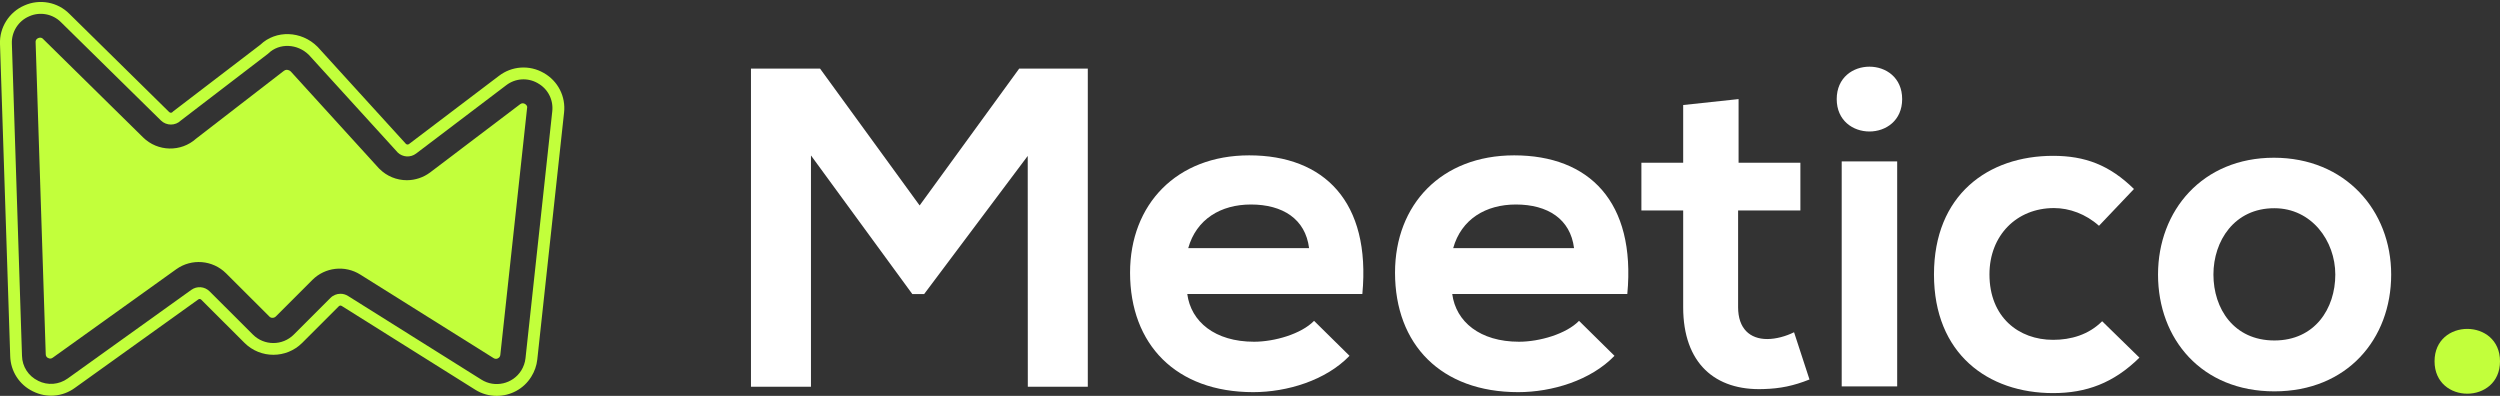
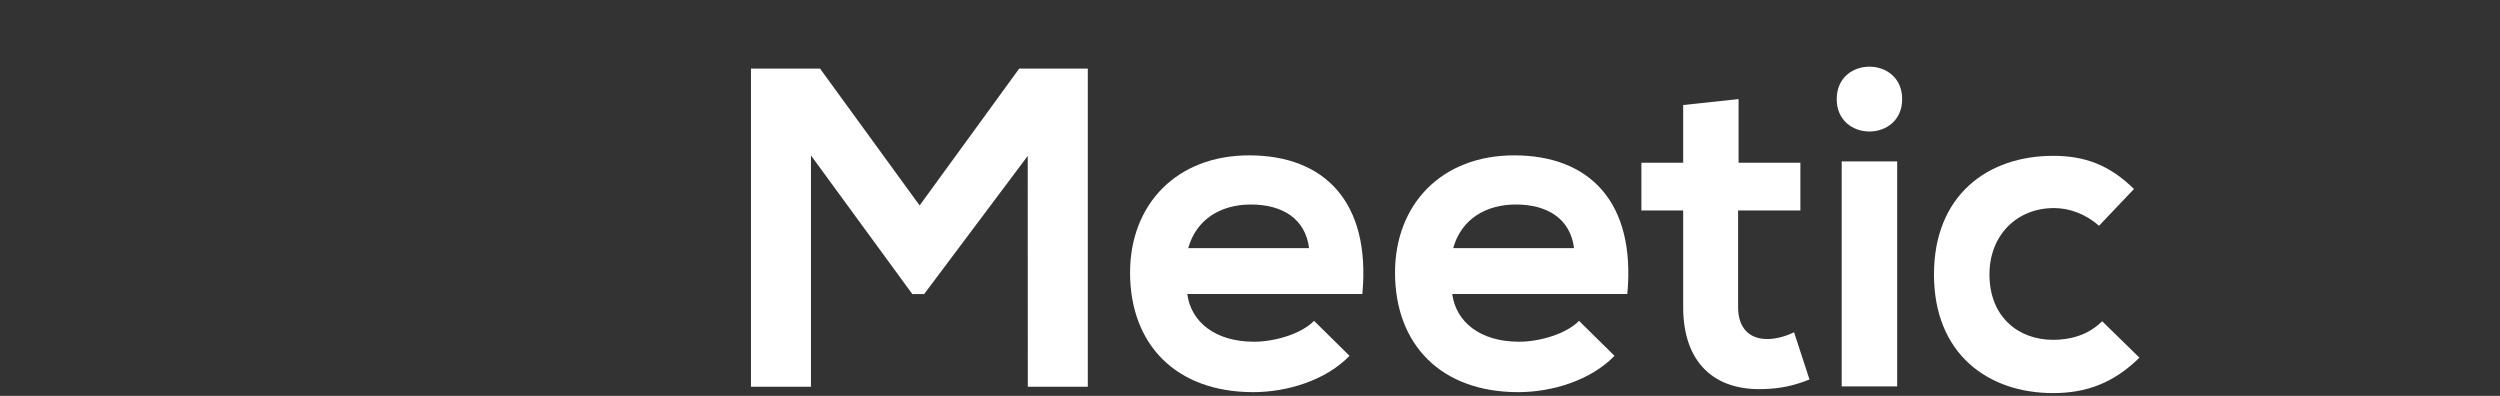
<svg xmlns="http://www.w3.org/2000/svg" version="1.1" id="Layer_1" x="0px" y="0px" viewBox="0 0 3158.9 500.2" style="enable-background:new 0 0 3158.9 500.2;" xml:space="preserve">
  <rect x="0" y="0" width="3158.9" height="500.2" fill="#333333" stroke="none" />
  <style type="text/css">
	.st0{fill:#C2FF3B;}
	.st1{enable-background:new    ;}
	.st2{fill:#FFFFFF;}
</style>
-   <path class="st0" d="M627.6,500.2c-9.4,0-18.8-2.5-27.3-7.9L431.8,386.6c-1.2-0.8-2.7-0.6-3.7,0.4l-46.3,46.3  c-20.1,20-52.7,20-72.8,0l-54.7-54.6c-1-1.1-2.7-1.2-3.8-0.3l-156,111.8c-15.5,11.3-35.7,12.9-52.9,4.3  c-17.2-8.3-28.2-25.4-28.7-44.5L0,55.8c-0.9-21,11.5-40.6,30.8-48.9C50-1.7,72.9,2.5,87.7,17.5l126.1,124.1c1.2,1.1,3,1.2,4.2,0  l0.6-0.7l0.8-0.6L329,56.5c19.6-18.8,51.9-17.7,72.1,2.5l0.5,0.5L513,181.9c1.1,0.9,2.7,1,3.8,0.1l113.6-86.1  c16.4-12.6,38.6-14.1,56.5-3.8c18.1,10.1,28.2,29.9,25.8,50.4l-33.8,311.7c-0.8,7.7-3.5,15.3-7.6,21.8  C661.6,491.7,644.8,500.2,627.6,500.2z M430.2,371.2c3.3,0,6.6,0.9,9.6,2.8l168.5,105.7c17,10.7,39.6,5.5,50.3-11.5  c2.9-4.7,4.8-10,5.4-15.5l33.8-311.8c1.7-14.6-5.4-28.6-18.2-35.7l-0.1-0.1c-12.7-7.3-28.4-6.3-40,2.7L525.8,194  c-7.1,5.4-17,4.8-23.4-1.4l-0.3-0.4L390.4,69.5c-14.5-14.5-37.5-15.4-51.3-2l-0.3,0.3l-110.2,84.4c-7,6.9-18.3,6.9-25.3,0L77.1,28.1  c-10.5-10.6-26.7-13.6-40.2-7.5l-0.2,0.1C23.1,26.5,14.4,40.4,15,55.2l12.8,394.4c0.3,13.6,8.1,25.6,20.3,31.5l0.1,0.1  c12.1,6.1,26.4,4.9,37.4-3l156.1-111.9c7.2-5.2,16.9-4.4,23.2,1.9l54.7,54.6c14.2,14.2,37.4,14.2,51.6,0l46.3-46.3  C420.9,373,425.6,371.2,430.2,371.2z" />
-   <path class="st0" d="M664.9,132.6c-1.2-1.3-2.8-2.1-4.5-2.1c-1.2,0-2.3,0.5-3.2,1.2l-113.6,86.1c-8.5,6.4-18.9,9.9-29.5,9.9  c-13,0-25.4-5.1-34.6-14.3c-0.4-0.3-0.7-0.7-1-1l-111-122c-1.4-1.4-3.3-2.1-5.3-2.2c-2.2,0-4.2,1.9-5.3,2.7l-109,84.2  c-19.2,17.3-48.6,16.7-67.1-1.5L54.5,49.3c-0.9-1.1-2.3-1.7-3.7-1.7c-1.7,0-3.3,0.7-4.5,1.9c-1,1-1.4,2.5-1.3,3.9l12.8,394.3  c0.1,4.4,4.3,5.4,5.7,5.4c1.1,0,2.2-0.4,3.1-1.1l156.1-111.8c19.4-13.9,46.1-11.7,63,5.2l54.7,54.6c1.1,1.1,2.5,1.7,4,1.6  c1.5,0,2.9-0.6,4-1.6l46.3-46.3c16.1-16.1,41.2-18.9,60.5-6.8l168.5,105.6c0.9,0.6,1.9,0.9,2.9,0.9c2.9,0,5.3-2.1,5.6-5L666,136.6  C666.4,135.2,666,133.7,664.9,132.6z" />
  <g class="st1">
    <path class="st2" d="M1298.6,197l-130.9,174.6h-14.9l-128.1-175.2v292.3h-75.8v-402h87.3L1162,259.6l125.8-172.9h86.7v402h-75.8   L1298.6,197L1298.6,197z" />
    <path class="st2" d="M1500.2,371.5c4.6,35,35,60.3,84.4,60.3c25.8,0,59.7-9.8,75.8-26.4l44.8,44.2c-29.9,31-78.7,45.9-121.7,45.9   c-97.6,0-155.6-60.3-155.6-151c0-86.1,58.6-148.2,150.5-148.2c94.8,0,153.9,58.6,143,175.2H1500.2z M1654.1,313.5   c-4.6-36.8-33.3-55.1-73.5-55.1c-37.9,0-68.9,18.4-79.2,55.1H1654.1z" />
  </g>
  <g class="st1">
    <path class="st2" d="M1835,371.5c4.6,35,35,60.3,84.4,60.3c25.8,0,59.7-9.8,75.8-26.4l44.8,44.2c-29.9,31-78.7,45.9-121.7,45.9   c-97.6,0-155.6-60.3-155.6-151c0-86.1,58.6-148.2,150.5-148.2c94.8,0,153.9,58.6,143,175.2H1835z M1988.9,313.5   c-4.6-36.8-33.3-55.1-73.5-55.1c-37.9,0-68.9,18.4-79.2,55.1H1988.9z" />
  </g>
  <g class="st1">
    <path class="st2" d="M2196.8,125.2v80.4h78.1v60.3h-78.7v122.3c0,27,14.9,40.2,36.8,40.2c10.9,0,23.5-3.4,33.9-8.6l19.5,59.7   c-20.1,8-36.8,11.5-58,12.1c-61.4,2.3-101.6-32.7-101.6-103.4V265.9H2074v-60.3h52.8v-72.9L2196.8,125.2z" />
    <path class="st2" d="M2403.5,125.2c0,54.6-82.7,54.6-82.7,0S2403.5,70.6,2403.5,125.2z M2327.1,203.9v284.3h70.1V203.9H2327.1z" />
  </g>
  <g class="st1">
    <path class="st2" d="M2703.3,451.9c-32.7,32.2-67.2,44.8-109.1,44.8c-82.1,0-150.5-49.4-150.5-149.9s68.3-149.9,150.5-149.9   c40.2,0,71.2,11.5,102.2,41.9l-44.2,46.5c-16.7-14.9-37.3-22.4-56.9-22.4c-47.1,0-81.5,34.5-81.5,83.8c0,54,36.8,82.7,80.4,82.7   c22.4,0,44.8-6.3,62-23.5L2703.3,451.9z" />
  </g>
  <g class="st1">
-     <path class="st2" d="M3021.4,346.9c0,81.5-55.7,147.6-147.6,147.6c-91.9,0-147-66-147-147.6c0-81,56.3-147.6,146.4-147.6   C2963.4,199.3,3021.4,265.9,3021.4,346.9z M2796.8,346.9c0,43.1,25.8,83.3,77,83.3c51.1,0,77-40.2,77-83.3   c0-42.5-29.9-83.8-77-83.8C2823.3,263,2796.8,304.4,2796.8,346.9z" />
-   </g>
-   <path class="st0" d="M3158.9,456.5c0,54.6-82.7,54.6-82.7,0S3158.9,402,3158.9,456.5z" />
+     </g>
</svg>